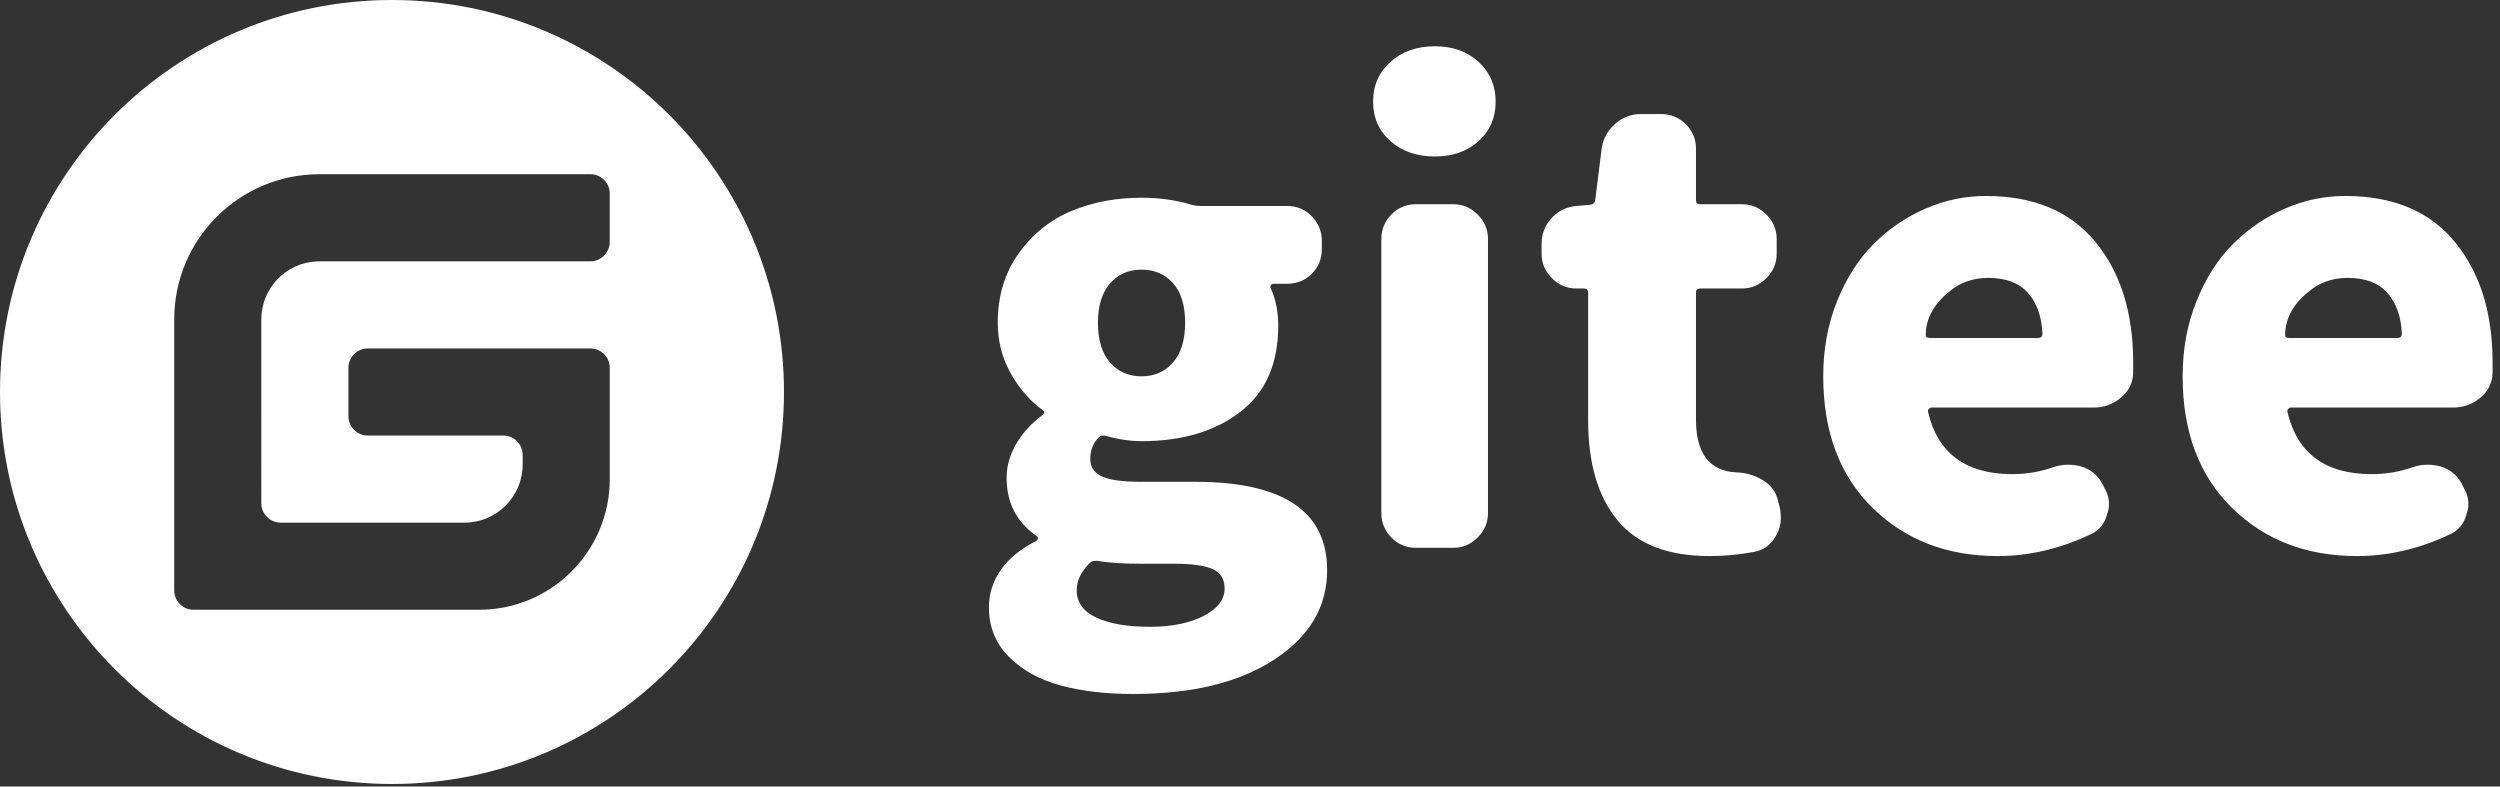
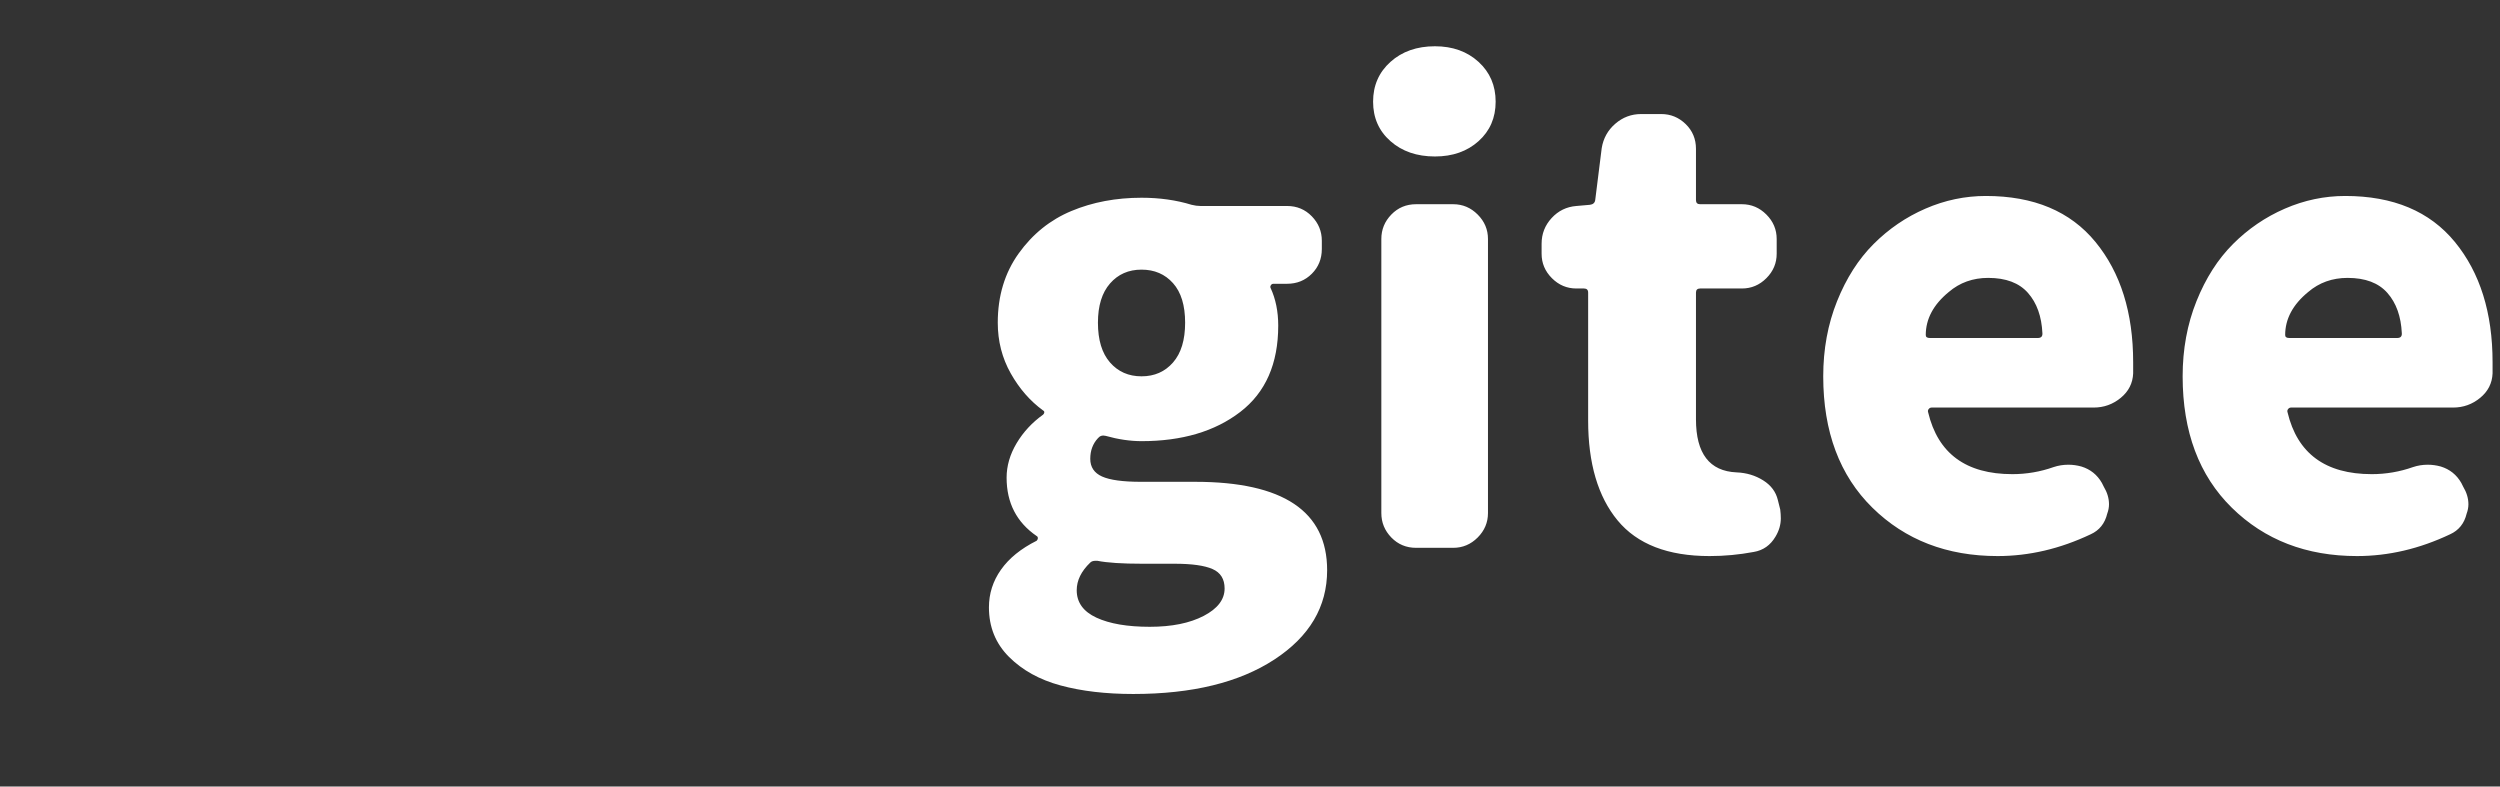
<svg xmlns="http://www.w3.org/2000/svg" width="178px" height="56px" viewBox="0 0 178 56" version="1.1">
  <rect x="0" y="0" width="178" height="56" fill="#333333" stroke="none" />
  <title>logo_gitee_white@1x</title>
  <g id="LOGO" stroke="none" stroke-width="1" fill="none" fill-rule="evenodd">
    <g id="Artboard-7" transform="translate(-503, -248)" fill="#FFFFFF">
      <g id="logo_gitee_white" transform="translate(503, 248)">
        <g id="Group">
-           <path d="M27.909,0 C43.323,0 55.819,12.495 55.819,27.909 C55.819,43.323 43.323,55.819 27.909,55.819 C12.495,55.819 0,43.323 0,27.909 C0,12.495 12.495,0 27.909,0 Z M42.037,12.404 C42.037,12.404 42.037,12.404 42.036,12.405 L22.741,12.405 C17.032,12.405 12.404,17.033 12.404,22.742 L12.404,42.036 C12.404,42.798 13.021,43.415 13.782,43.415 L34.112,43.415 C39.25,43.415 43.415,39.25 43.415,34.112 L43.415,26.187 C43.415,25.426 42.798,24.809 42.036,24.809 L26.187,24.809 C25.426,24.809 24.809,25.426 24.808,26.187 L24.807,29.633 C24.807,30.349 25.353,30.938 26.052,31.005 L26.185,31.011 C26.185,31.011 26.185,31.011 26.185,31.011 L35.834,31.011 C36.551,31.011 37.14,31.557 37.206,32.256 L37.213,32.389 L37.213,32.389 L37.213,33.078 C37.213,35.362 35.361,37.213 33.078,37.213 L19.984,37.213 C19.223,37.213 18.606,36.596 18.606,35.835 L18.605,22.742 C18.605,20.527 20.346,18.72 22.533,18.612 L22.74,18.607 L22.74,18.607 L42.033,18.607 C42.793,18.606 43.41,17.99 43.412,17.229 L43.414,13.783 C43.415,13.022 42.798,12.405 42.037,12.404 Z" id="Combined-Shape" />
-         </g>
+           </g>
        <path d="M80.69,49.412 C84.885,49.412 88.234,48.593 90.737,46.957 C93.24,45.32 94.492,43.201 94.492,40.599 C94.492,36.403 91.359,34.305 85.095,34.305 L85.095,34.305 L81.235,34.305 C79.949,34.305 79.026,34.179 78.466,33.927 C77.907,33.676 77.627,33.256 77.627,32.668 C77.627,32.081 77.809,31.591 78.173,31.2 C78.313,31.032 78.494,30.976 78.718,31.032 C79.613,31.284 80.466,31.41 81.277,31.41 C84.158,31.41 86.5,30.717 88.304,29.332 C90.108,27.948 91.01,25.898 91.01,23.185 C91.01,22.178 90.828,21.282 90.464,20.499 C90.436,20.443 90.443,20.38 90.485,20.31 C90.527,20.24 90.59,20.205 90.674,20.205 L90.674,20.205 L91.639,20.205 C92.338,20.205 92.925,19.968 93.401,19.492 C93.876,19.016 94.114,18.429 94.114,17.729 L94.114,17.729 L94.114,17.142 C94.114,16.471 93.876,15.89 93.401,15.401 C92.925,14.911 92.338,14.666 91.639,14.666 L91.639,14.666 L85.472,14.666 C85.276,14.666 85.067,14.638 84.843,14.582 C83.752,14.247 82.564,14.079 81.277,14.079 C79.459,14.079 77.795,14.393 76.285,15.023 C74.775,15.652 73.523,16.659 72.53,18.044 C71.537,19.429 71.041,21.073 71.041,22.975 C71.041,24.29 71.349,25.493 71.964,26.584 C72.579,27.675 73.348,28.556 74.271,29.227 C74.327,29.255 74.355,29.297 74.355,29.353 C74.355,29.409 74.327,29.465 74.271,29.521 C73.488,30.081 72.859,30.759 72.383,31.556 C71.908,32.354 71.67,33.172 71.67,34.011 C71.67,35.802 72.383,37.186 73.81,38.166 C73.866,38.194 73.894,38.243 73.894,38.312 C73.894,38.382 73.866,38.445 73.81,38.501 C72.691,39.061 71.845,39.746 71.272,40.558 C70.698,41.369 70.412,42.264 70.412,43.243 C70.412,44.642 70.887,45.817 71.838,46.768 C72.789,47.719 74.013,48.398 75.509,48.803 C77.005,49.209 78.732,49.412 80.69,49.412 Z M81.277,26.794 C80.354,26.794 79.606,26.465 79.033,25.807 C78.459,25.15 78.173,24.206 78.173,22.975 C78.173,21.772 78.459,20.842 79.033,20.184 C79.606,19.527 80.354,19.198 81.277,19.198 C82.2,19.198 82.948,19.52 83.521,20.163 C84.095,20.807 84.381,21.744 84.381,22.975 C84.381,24.206 84.095,25.15 83.521,25.807 C82.948,26.465 82.2,26.794 81.277,26.794 Z M81.864,44.628 C80.27,44.628 79.005,44.411 78.068,43.978 C77.131,43.544 76.662,42.893 76.662,42.026 C76.662,41.327 76.984,40.669 77.627,40.054 C77.711,39.97 77.837,39.928 78.005,39.928 L78.005,39.928 L78.131,39.928 C78.83,40.068 79.893,40.138 81.319,40.138 L81.319,40.138 L83.626,40.138 C84.857,40.138 85.759,40.264 86.332,40.516 C86.905,40.767 87.192,41.229 87.192,41.9 C87.192,42.684 86.696,43.334 85.703,43.852 C84.71,44.369 83.431,44.628 81.864,44.628 Z M102.169,11.141 C103.427,11.141 104.462,10.778 105.273,10.05 C106.084,9.323 106.49,8.386 106.49,7.239 C106.49,6.092 106.084,5.147 105.273,4.406 C104.462,3.665 103.427,3.294 102.169,3.294 C100.882,3.294 99.826,3.665 99.001,4.406 C98.176,5.147 97.764,6.092 97.764,7.239 C97.764,8.386 98.176,9.323 99.001,10.05 C99.826,10.778 100.882,11.141 102.169,11.141 Z M103.469,39.005 C104.14,39.005 104.721,38.76 105.21,38.271 C105.7,37.781 105.944,37.2 105.944,36.529 L105.944,36.529 L105.944,17.016 C105.944,16.345 105.7,15.764 105.21,15.275 C104.721,14.785 104.14,14.54 103.469,14.54 L103.469,14.54 L100.826,14.54 C100.127,14.54 99.54,14.785 99.064,15.275 C98.589,15.764 98.351,16.345 98.351,17.016 L98.351,17.016 L98.351,36.529 C98.351,37.2 98.589,37.781 99.064,38.271 C99.54,38.76 100.127,39.005 100.826,39.005 L100.826,39.005 L103.469,39.005 Z M121.718,39.592 C122.781,39.592 123.829,39.494 124.864,39.299 C125.535,39.187 126.053,38.823 126.416,38.208 C126.668,37.788 126.794,37.354 126.794,36.907 C126.794,36.711 126.78,36.501 126.752,36.277 L126.752,36.277 L126.584,35.606 C126.444,35.018 126.095,34.55 125.535,34.2 C124.976,33.85 124.347,33.662 123.648,33.634 C121.718,33.55 120.753,32.291 120.753,29.857 L120.753,29.857 L120.753,20.835 C120.753,20.639 120.851,20.541 121.047,20.541 L121.047,20.541 L124.025,20.541 C124.696,20.541 125.277,20.296 125.766,19.807 C126.255,19.317 126.5,18.737 126.5,18.065 L126.5,18.065 L126.5,17.016 C126.5,16.345 126.255,15.764 125.766,15.275 C125.277,14.785 124.696,14.54 124.025,14.54 L124.025,14.54 L121.047,14.54 C120.851,14.54 120.753,14.442 120.753,14.247 L120.753,14.247 L120.753,10.596 C120.753,9.896 120.508,9.309 120.019,8.833 C119.529,8.358 118.949,8.12 118.278,8.12 L118.278,8.12 L116.851,8.12 C116.152,8.12 115.537,8.351 115.006,8.812 C114.474,9.274 114.153,9.854 114.041,10.554 L114.041,10.554 L113.579,14.247 C113.551,14.442 113.425,14.554 113.202,14.582 L113.202,14.582 L112.237,14.666 C111.538,14.722 110.95,15.009 110.475,15.526 C109.999,16.044 109.762,16.652 109.762,17.352 L109.762,17.352 L109.762,18.065 C109.762,18.737 110.006,19.317 110.496,19.807 C110.985,20.296 111.566,20.541 112.237,20.541 L112.237,20.541 L112.782,20.541 C112.978,20.541 113.076,20.639 113.076,20.835 L113.076,20.835 L113.076,29.941 C113.076,32.99 113.775,35.361 115.173,37.054 C116.572,38.746 118.753,39.592 121.718,39.592 Z M142.232,39.592 C144.469,39.592 146.679,39.075 148.86,38.04 C149.475,37.76 149.867,37.27 150.035,36.571 C150.119,36.347 150.161,36.123 150.161,35.9 C150.161,35.48 150.035,35.06 149.783,34.641 L149.783,34.641 L149.657,34.389 C149.322,33.801 148.832,33.41 148.189,33.214 C147.881,33.13 147.574,33.088 147.266,33.088 C146.902,33.088 146.553,33.144 146.217,33.256 C145.266,33.592 144.287,33.759 143.281,33.759 C139.98,33.759 137.981,32.291 137.282,29.353 C137.254,29.269 137.268,29.192 137.324,29.123 C137.379,29.053 137.449,29.018 137.533,29.018 L137.533,29.018 L149.07,29.018 C149.797,29.018 150.44,28.787 151,28.325 C151.559,27.864 151.853,27.283 151.881,26.584 L151.881,26.584 L151.881,25.786 C151.881,22.262 150.986,19.408 149.196,17.226 C147.406,15.044 144.805,13.953 141.393,13.953 C139.911,13.953 138.477,14.254 137.093,14.855 C135.708,15.456 134.478,16.296 133.401,17.373 C132.324,18.45 131.457,19.807 130.8,21.443 C130.143,23.08 129.814,24.863 129.814,26.794 C129.814,30.738 130.982,33.857 133.317,36.151 C135.652,38.445 138.624,39.592 142.232,39.592 Z M145.084,24.066 L137.407,24.066 C137.212,24.066 137.114,23.996 137.114,23.856 C137.114,22.709 137.659,21.688 138.75,20.793 C139.533,20.121 140.47,19.786 141.561,19.786 C142.819,19.786 143.763,20.142 144.392,20.856 C145.022,21.569 145.364,22.527 145.42,23.73 L145.42,23.73 L145.42,23.772 C145.42,23.968 145.308,24.066 145.084,24.066 L145.084,24.066 Z M167.822,39.592 C170.059,39.592 172.269,39.075 174.45,38.04 C175.065,37.76 175.457,37.27 175.625,36.571 C175.709,36.347 175.751,36.123 175.751,35.9 C175.751,35.48 175.625,35.06 175.373,34.641 L175.373,34.641 L175.247,34.389 C174.912,33.801 174.422,33.41 173.779,33.214 C173.471,33.13 173.164,33.088 172.856,33.088 C172.492,33.088 172.143,33.144 171.807,33.256 C170.856,33.592 169.877,33.759 168.871,33.759 C165.571,33.759 163.571,32.291 162.872,29.353 C162.844,29.269 162.858,29.192 162.914,29.123 C162.97,29.053 163.039,29.018 163.123,29.018 L163.123,29.018 L174.66,29.018 C175.387,29.018 176.03,28.787 176.59,28.325 C177.149,27.864 177.443,27.283 177.471,26.584 L177.471,26.584 L177.471,25.786 C177.471,22.262 176.576,19.408 174.786,17.226 C172.996,15.044 170.395,13.953 166.983,13.953 C165.501,13.953 164.067,14.254 162.683,14.855 C161.298,15.456 160.068,16.296 158.991,17.373 C157.914,18.45 157.047,19.807 156.39,21.443 C155.733,23.08 155.404,24.863 155.404,26.794 C155.404,30.738 156.572,33.857 158.907,36.151 C161.243,38.445 164.214,39.592 167.822,39.592 Z M170.675,24.066 L162.998,24.066 C162.802,24.066 162.704,23.996 162.704,23.856 C162.704,22.709 163.249,21.688 164.34,20.793 C165.123,20.121 166.06,19.786 167.151,19.786 C168.409,19.786 169.353,20.142 169.982,20.856 C170.612,21.569 170.954,22.527 171.01,23.73 L171.01,23.73 L171.01,23.772 C171.01,23.968 170.898,24.066 170.675,24.066 L170.675,24.066 Z" id="gitee" fill-rule="nonzero" />
      </g>
    </g>
  </g>
</svg>